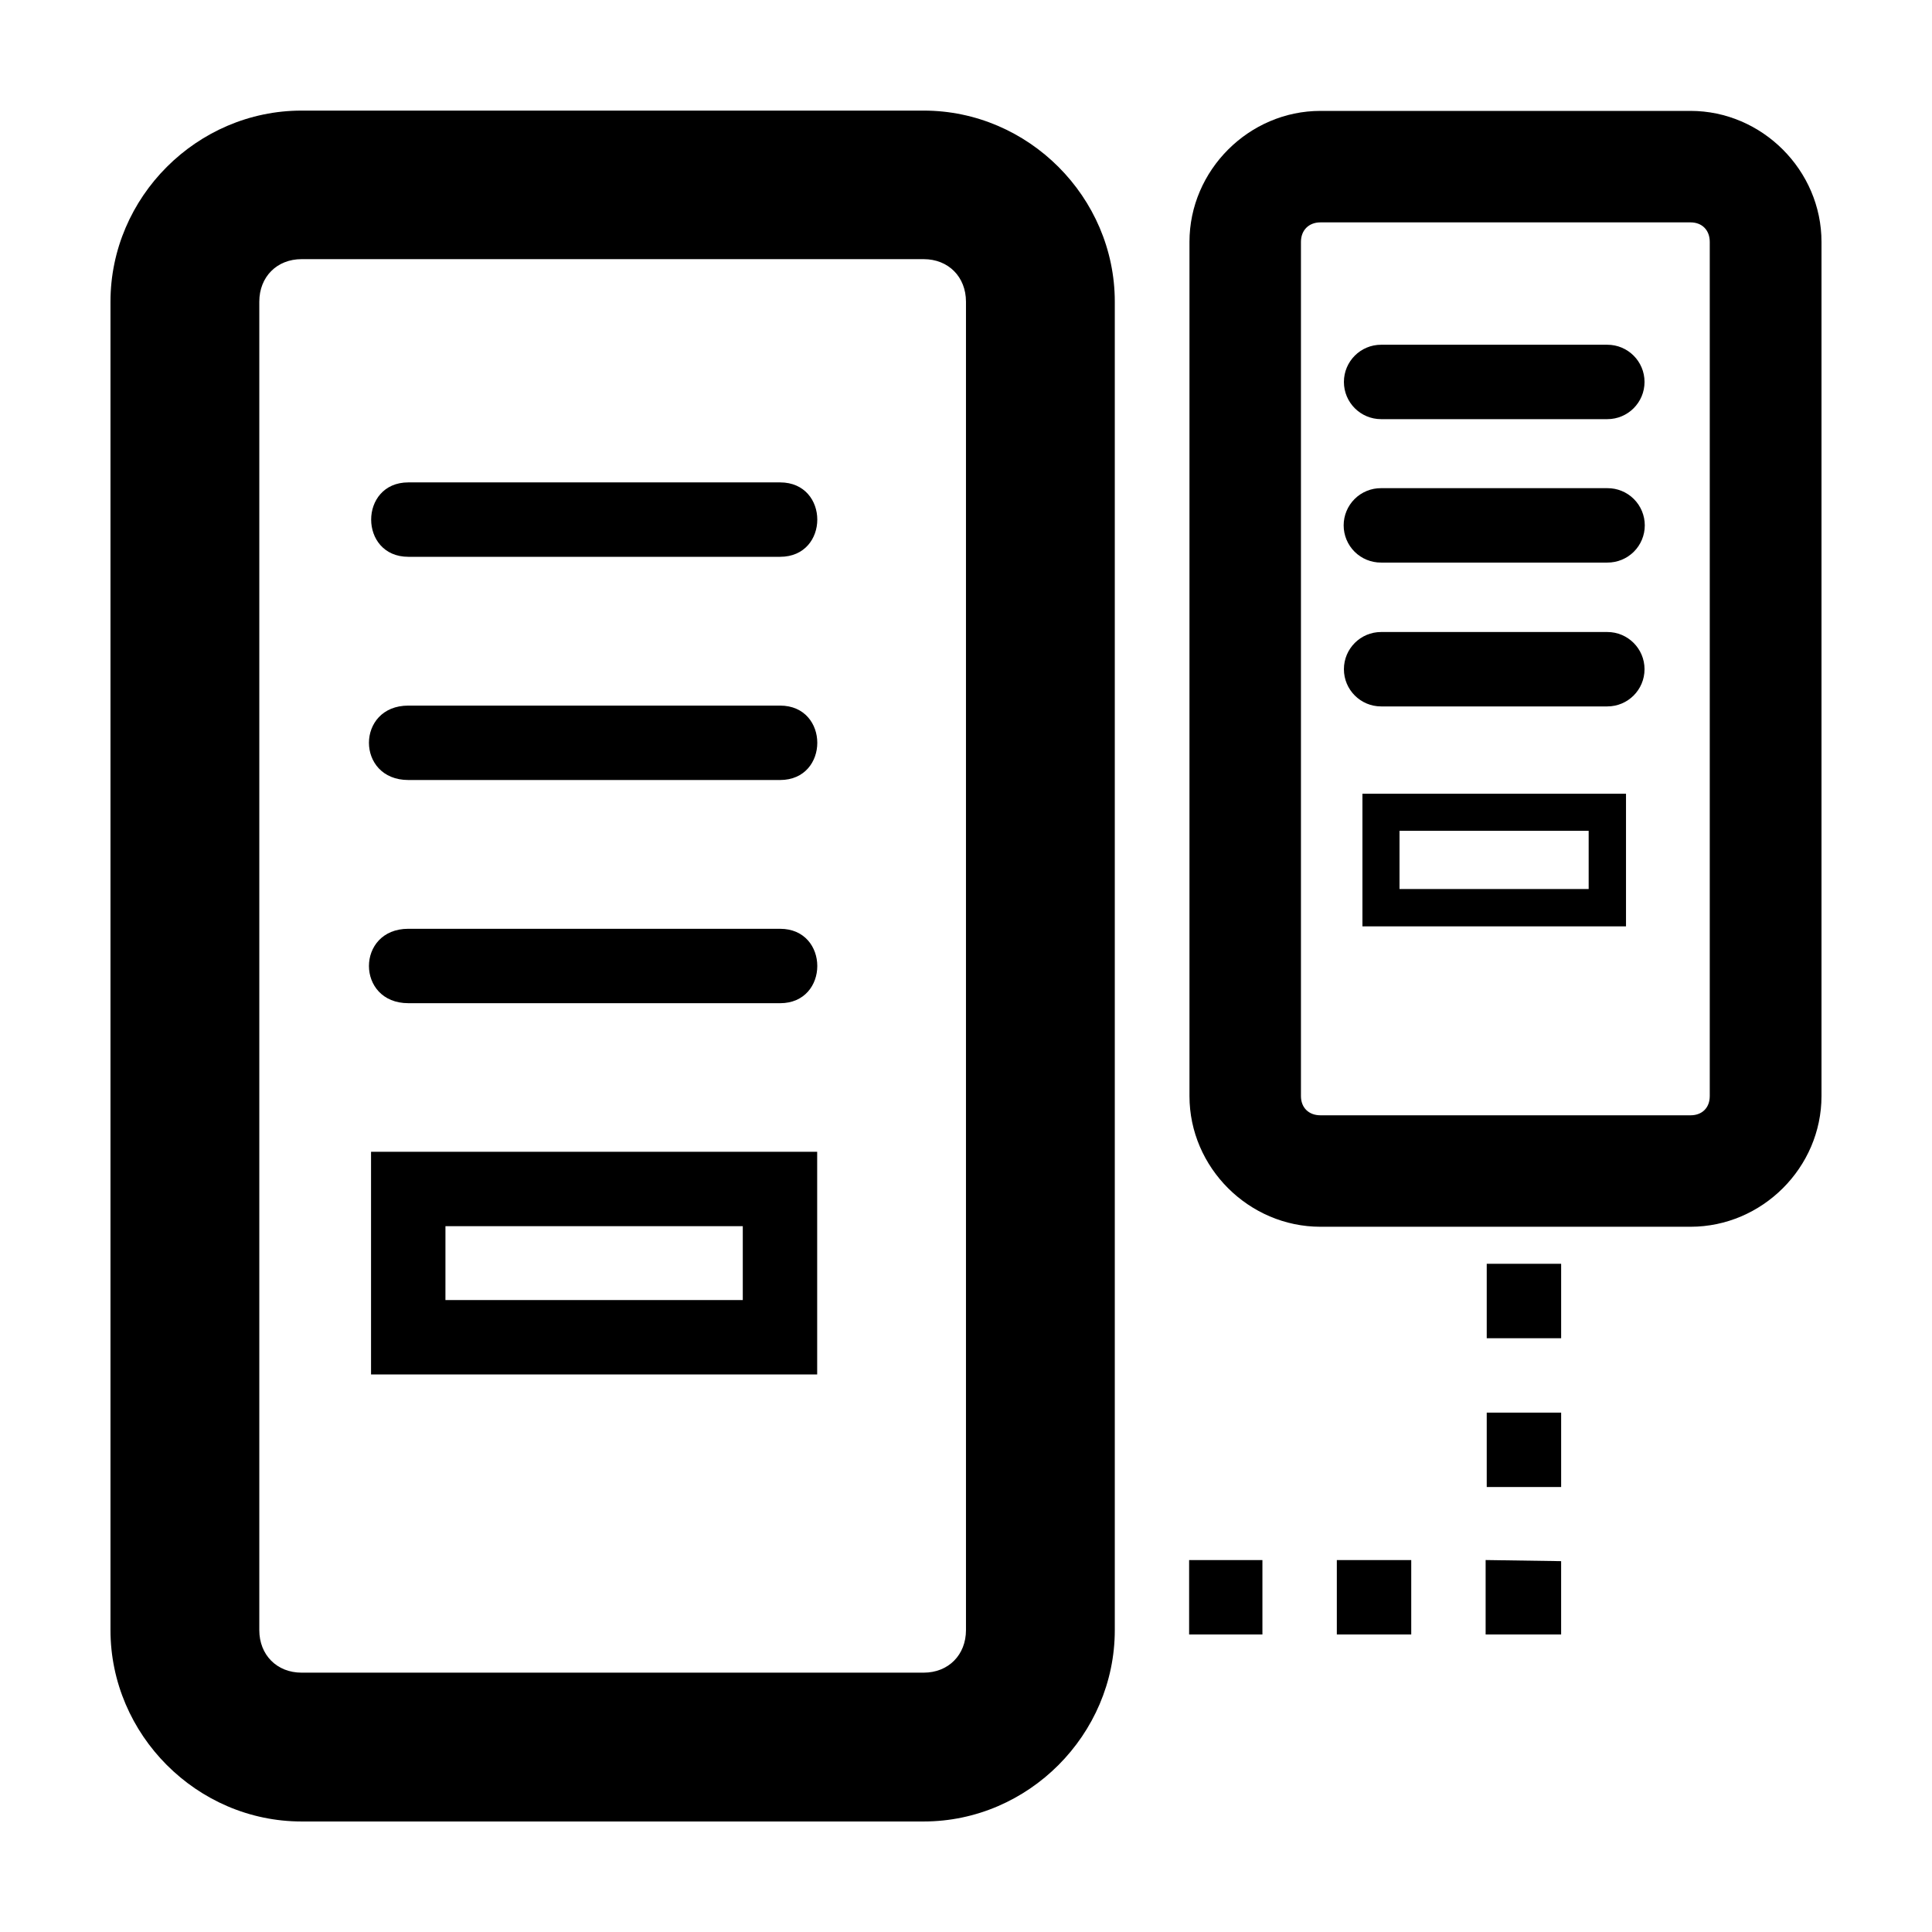
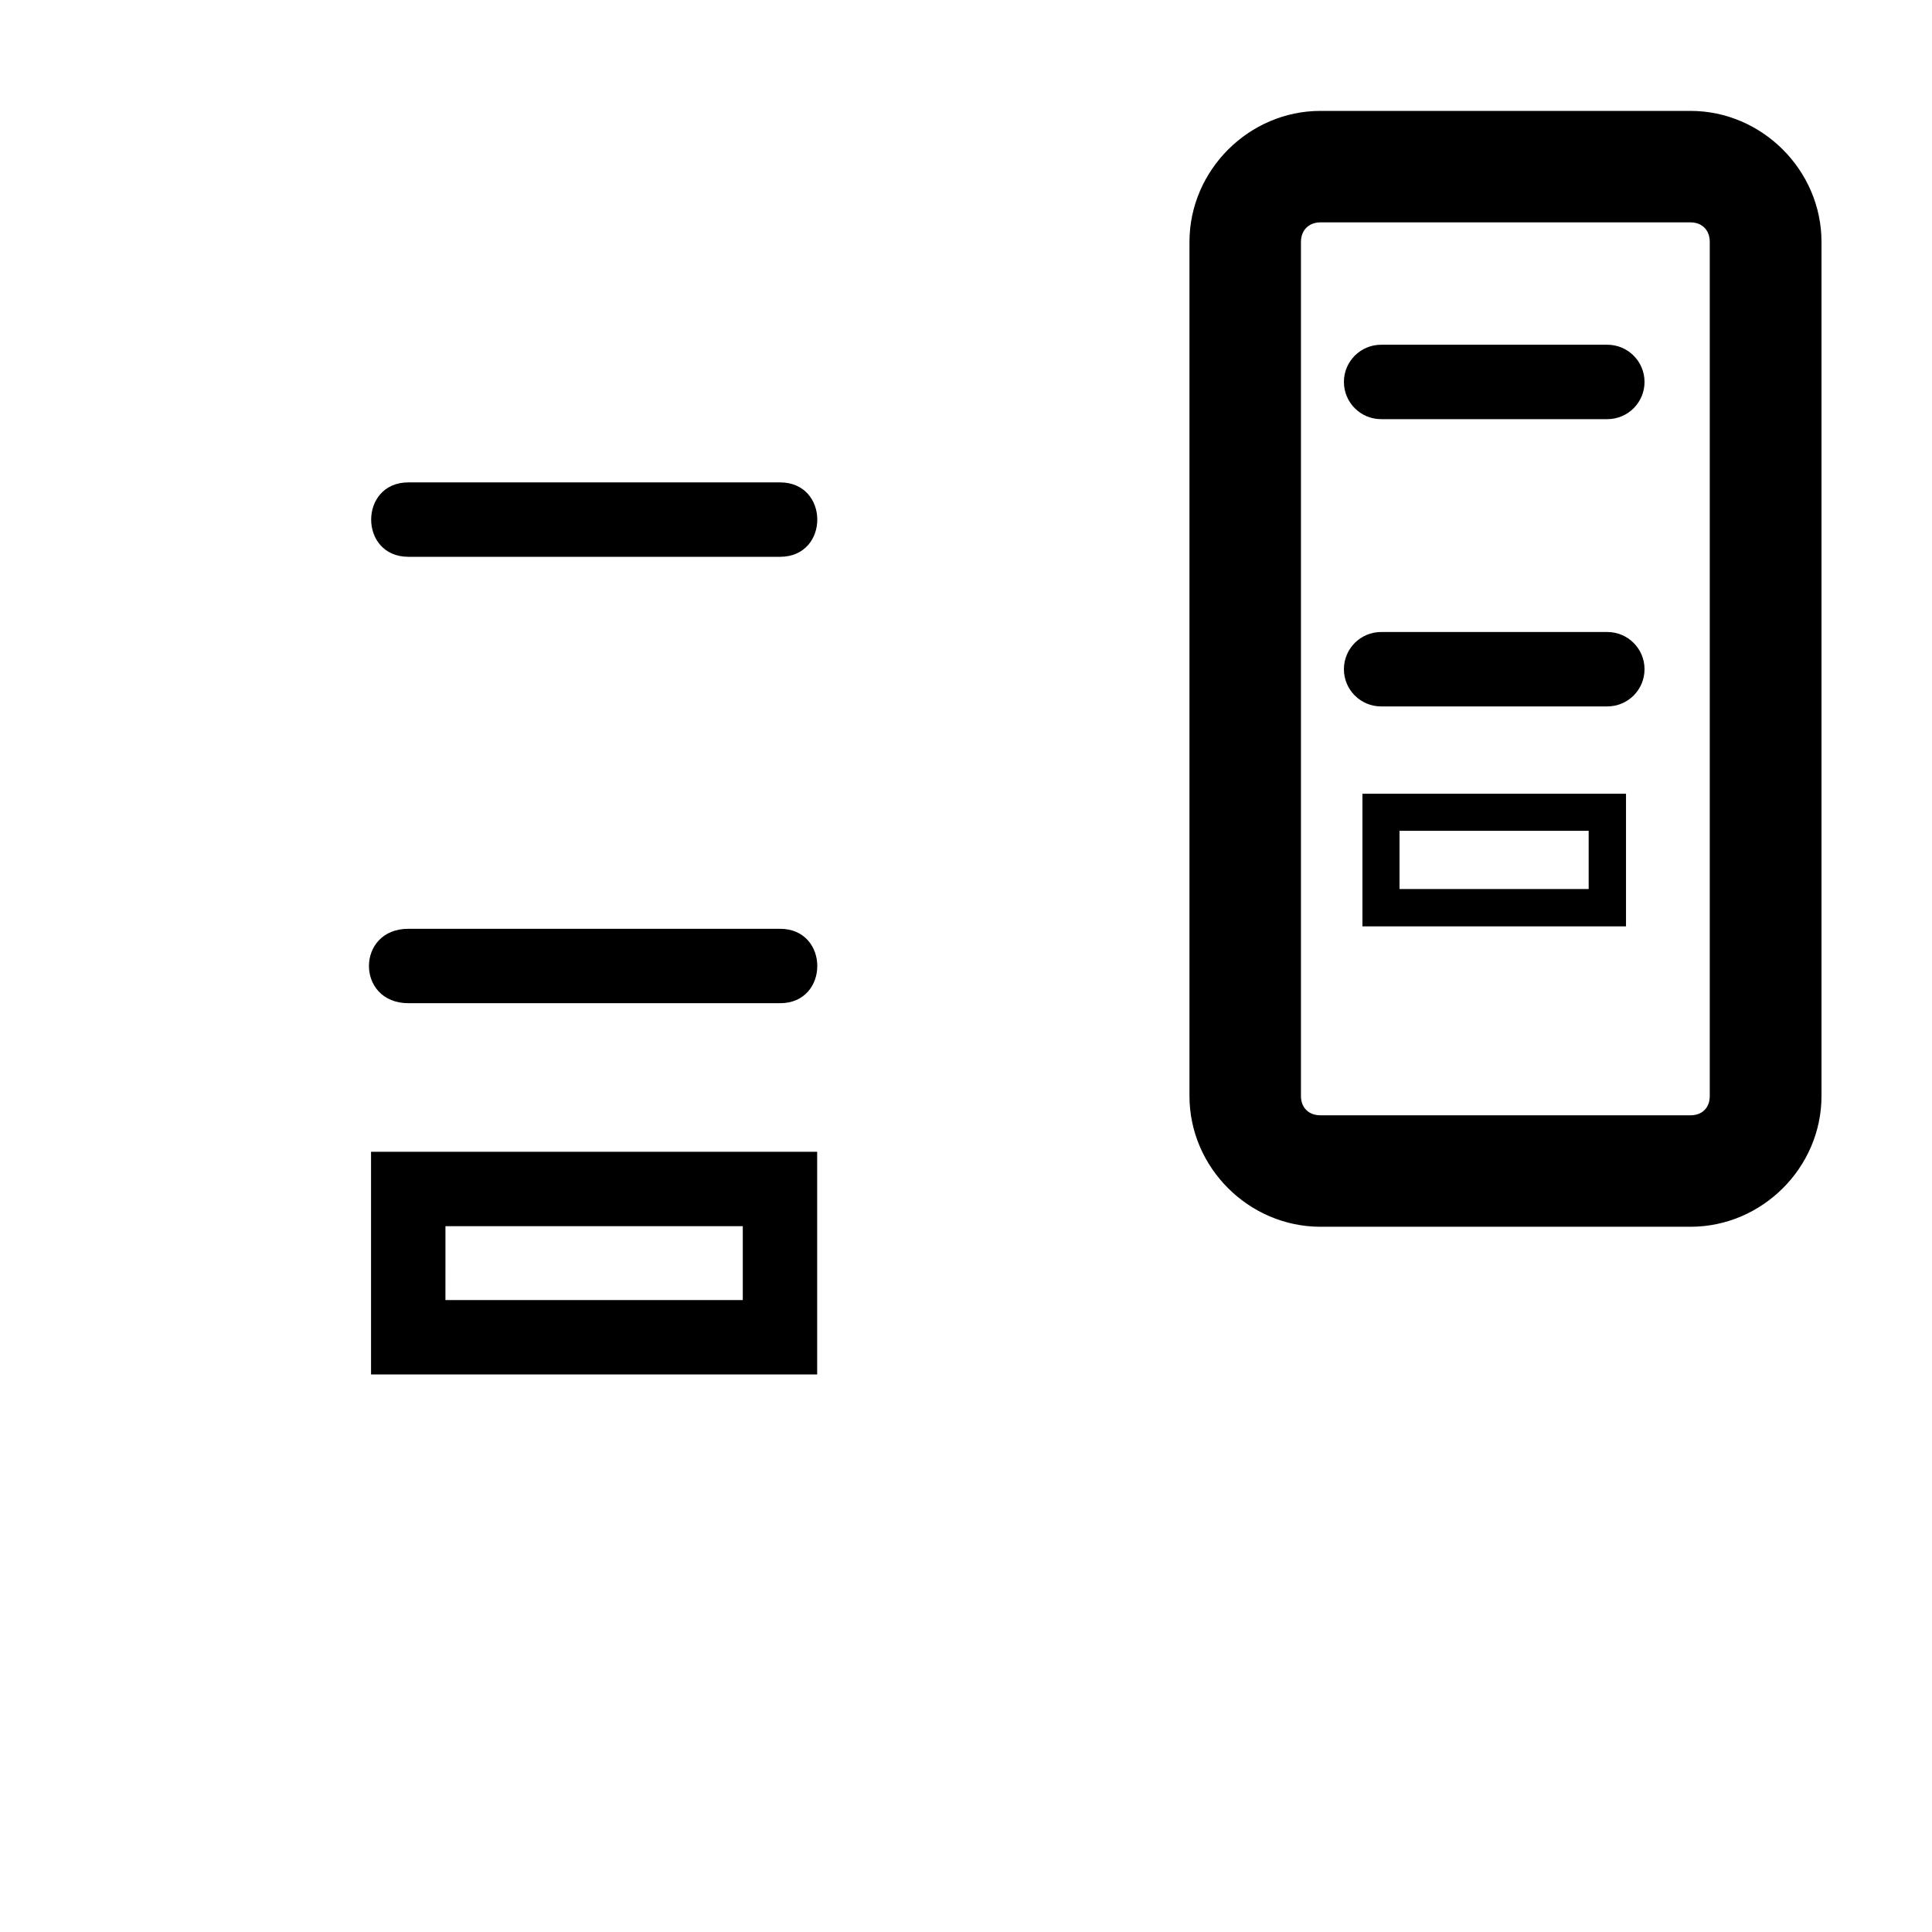
<svg xmlns="http://www.w3.org/2000/svg" fill="#000000" width="800px" height="800px" version="1.1" viewBox="144 144 512 512">
  <g>
-     <path d="m223.92 173.31c-27.723 0-50.641 22.922-50.641 50.645v352.04c0 27.723 22.918 50.715 50.641 50.715h164.87c27.723 0 50.641-22.992 50.641-50.715v-352.04c0-27.723-22.918-50.645-50.641-50.645zm0 39.367h164.87c6.562 0 11.203 4.715 11.203 11.277v352.04c0 6.562-4.641 11.277-11.203 11.277h-164.87c-6.562 0-11.203-4.715-11.203-11.277v-352.04c0-6.562 4.641-11.277 11.203-11.277z" />
    <path d="m242.33 449.23v59.012h118.23v-59.012zm19.719 19.719h78.797v19.574h-78.801z" />
    <path d="m252.22 271.84c-13.145 0-13.145 19.719 0 19.719h98.512c13.145 0 13.145-19.719 0-19.719z" />
-     <path d="m252.22 350.71h98.512c13.145 0 13.145-19.719 0-19.719h-98.512c-13.926 0-13.93 19.719 0 19.719z" />
    <path d="m252.22 409.86h98.512c13.145 0 13.145-19.719 0-19.719l-98.512-0.004c-13.926 0-13.93 19.719 0 19.719z" />
-     <path d="m510.01 273.37c-2.629-0.02-5.152 1.012-7.016 2.863-1.863 1.852-2.91 4.367-2.91 6.996 0 2.625 1.047 5.144 2.91 6.996 1.863 1.848 4.387 2.879 7.016 2.863h59.949c2.629 0.016 5.152-1.016 7.016-2.863 1.863-1.852 2.91-4.371 2.91-6.996 0-2.629-1.047-5.144-2.91-6.996-1.863-1.852-4.387-2.883-7.016-2.863z" />
    <path d="m510.01 311.49c-5.445 0-9.859 4.414-9.859 9.859 0 5.445 4.414 9.859 9.859 9.859h59.949c5.445 0 9.859-4.414 9.859-9.859 0-5.445-4.414-9.859-9.859-9.859z" />
    <path d="m510.01 235.36c-5.445 0-9.859 4.414-9.859 9.859 0 5.445 4.414 9.859 9.859 9.859h59.949c5.445 0 9.859-4.414 9.859-9.859 0-5.445-4.414-9.859-9.859-9.859z" />
    <path d="m493.93 173.39c-18.957 0-34.707 15.75-34.707 34.707v226.37c0 18.957 15.75 34.637 34.707 34.637h98.078c18.957 0 34.707-15.68 34.707-34.637v-226.37c0-18.957-15.75-34.707-34.707-34.707zm0 29.543h98.078c3.086 0 5.094 2.078 5.094 5.168v226.37c0 3.09-2.008 5.094-5.094 5.094h-98.078c-3.086 0-5.164-2.008-5.164-5.094v-226.37c0-3.09 2.078-5.168 5.164-5.168z" />
    <path d="m505.06 354.35v35.145h69.848v-35.145zm9.824 9.824h50.129v15.426h-50.129z" />
-     <path d="m538 498.64h19.719v-19.719h-19.719zm0 39.438h19.719v-19.719h-19.719zm-78.871 39.074h19.426v-19.719h-19.426zm39.145 0h19.719v-19.719h-19.719zm39.434 0h20.008v-19.43l-20.008-0.297z" />
  </g>
</svg>